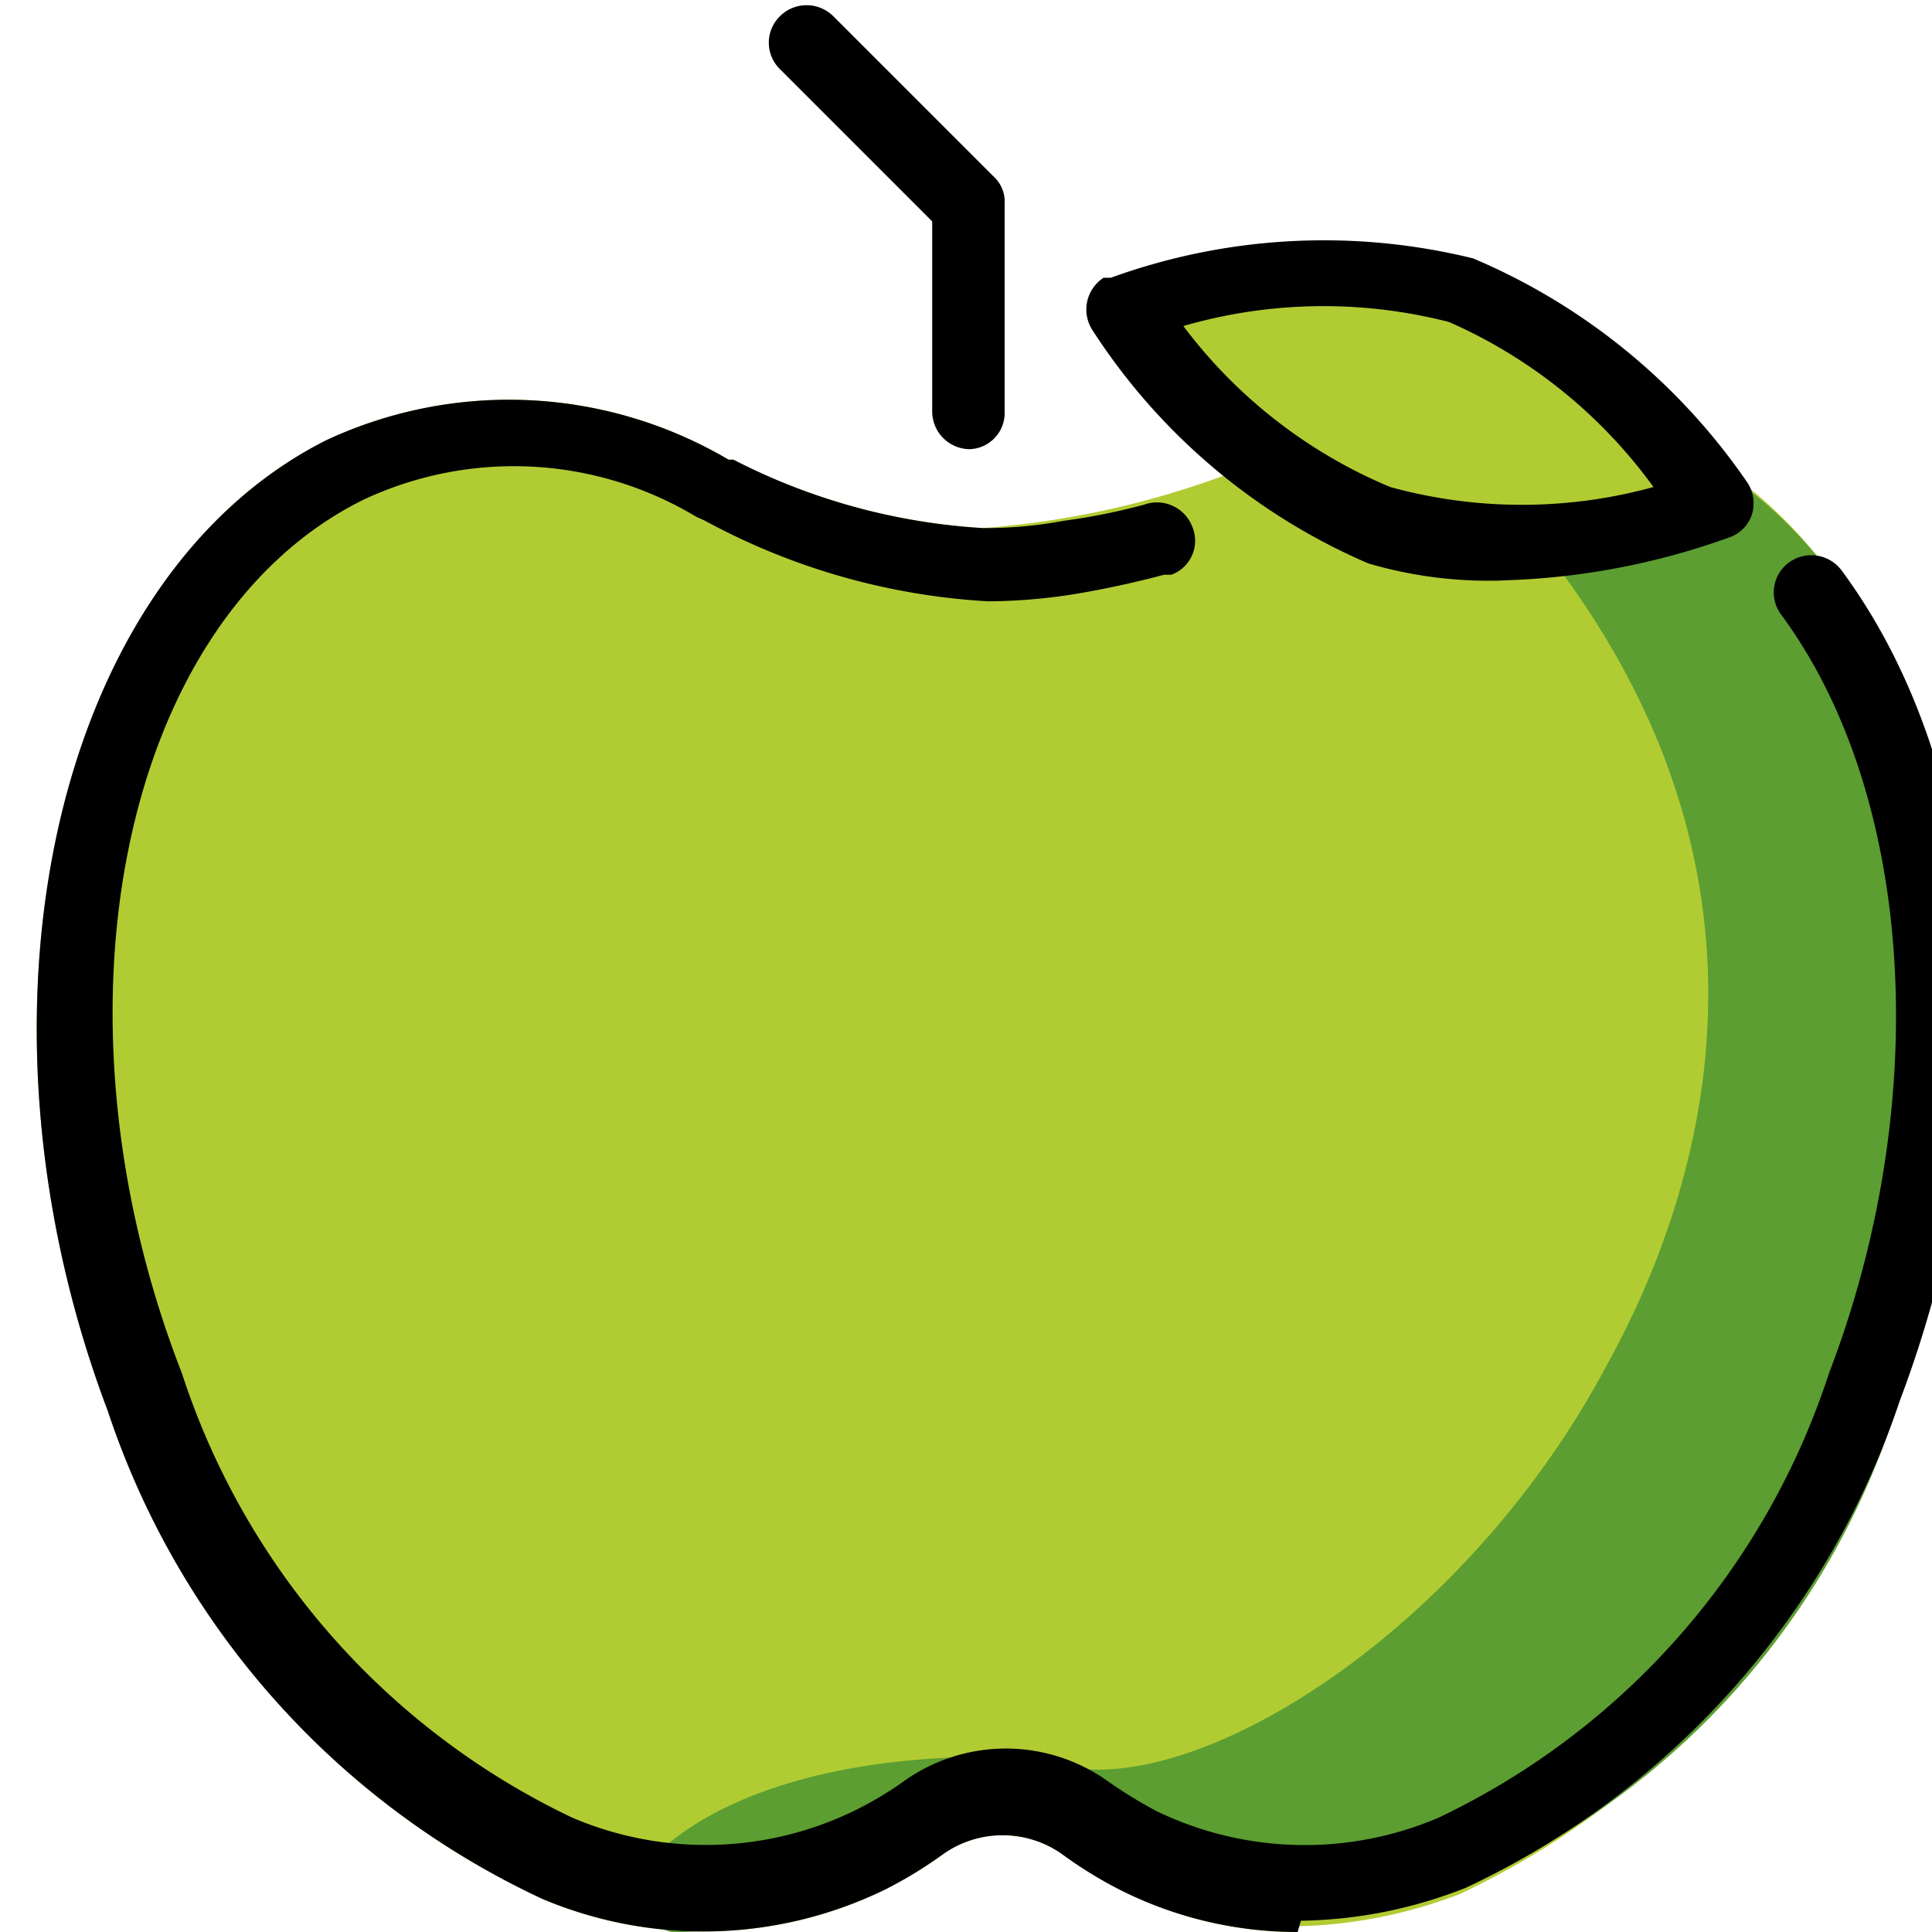
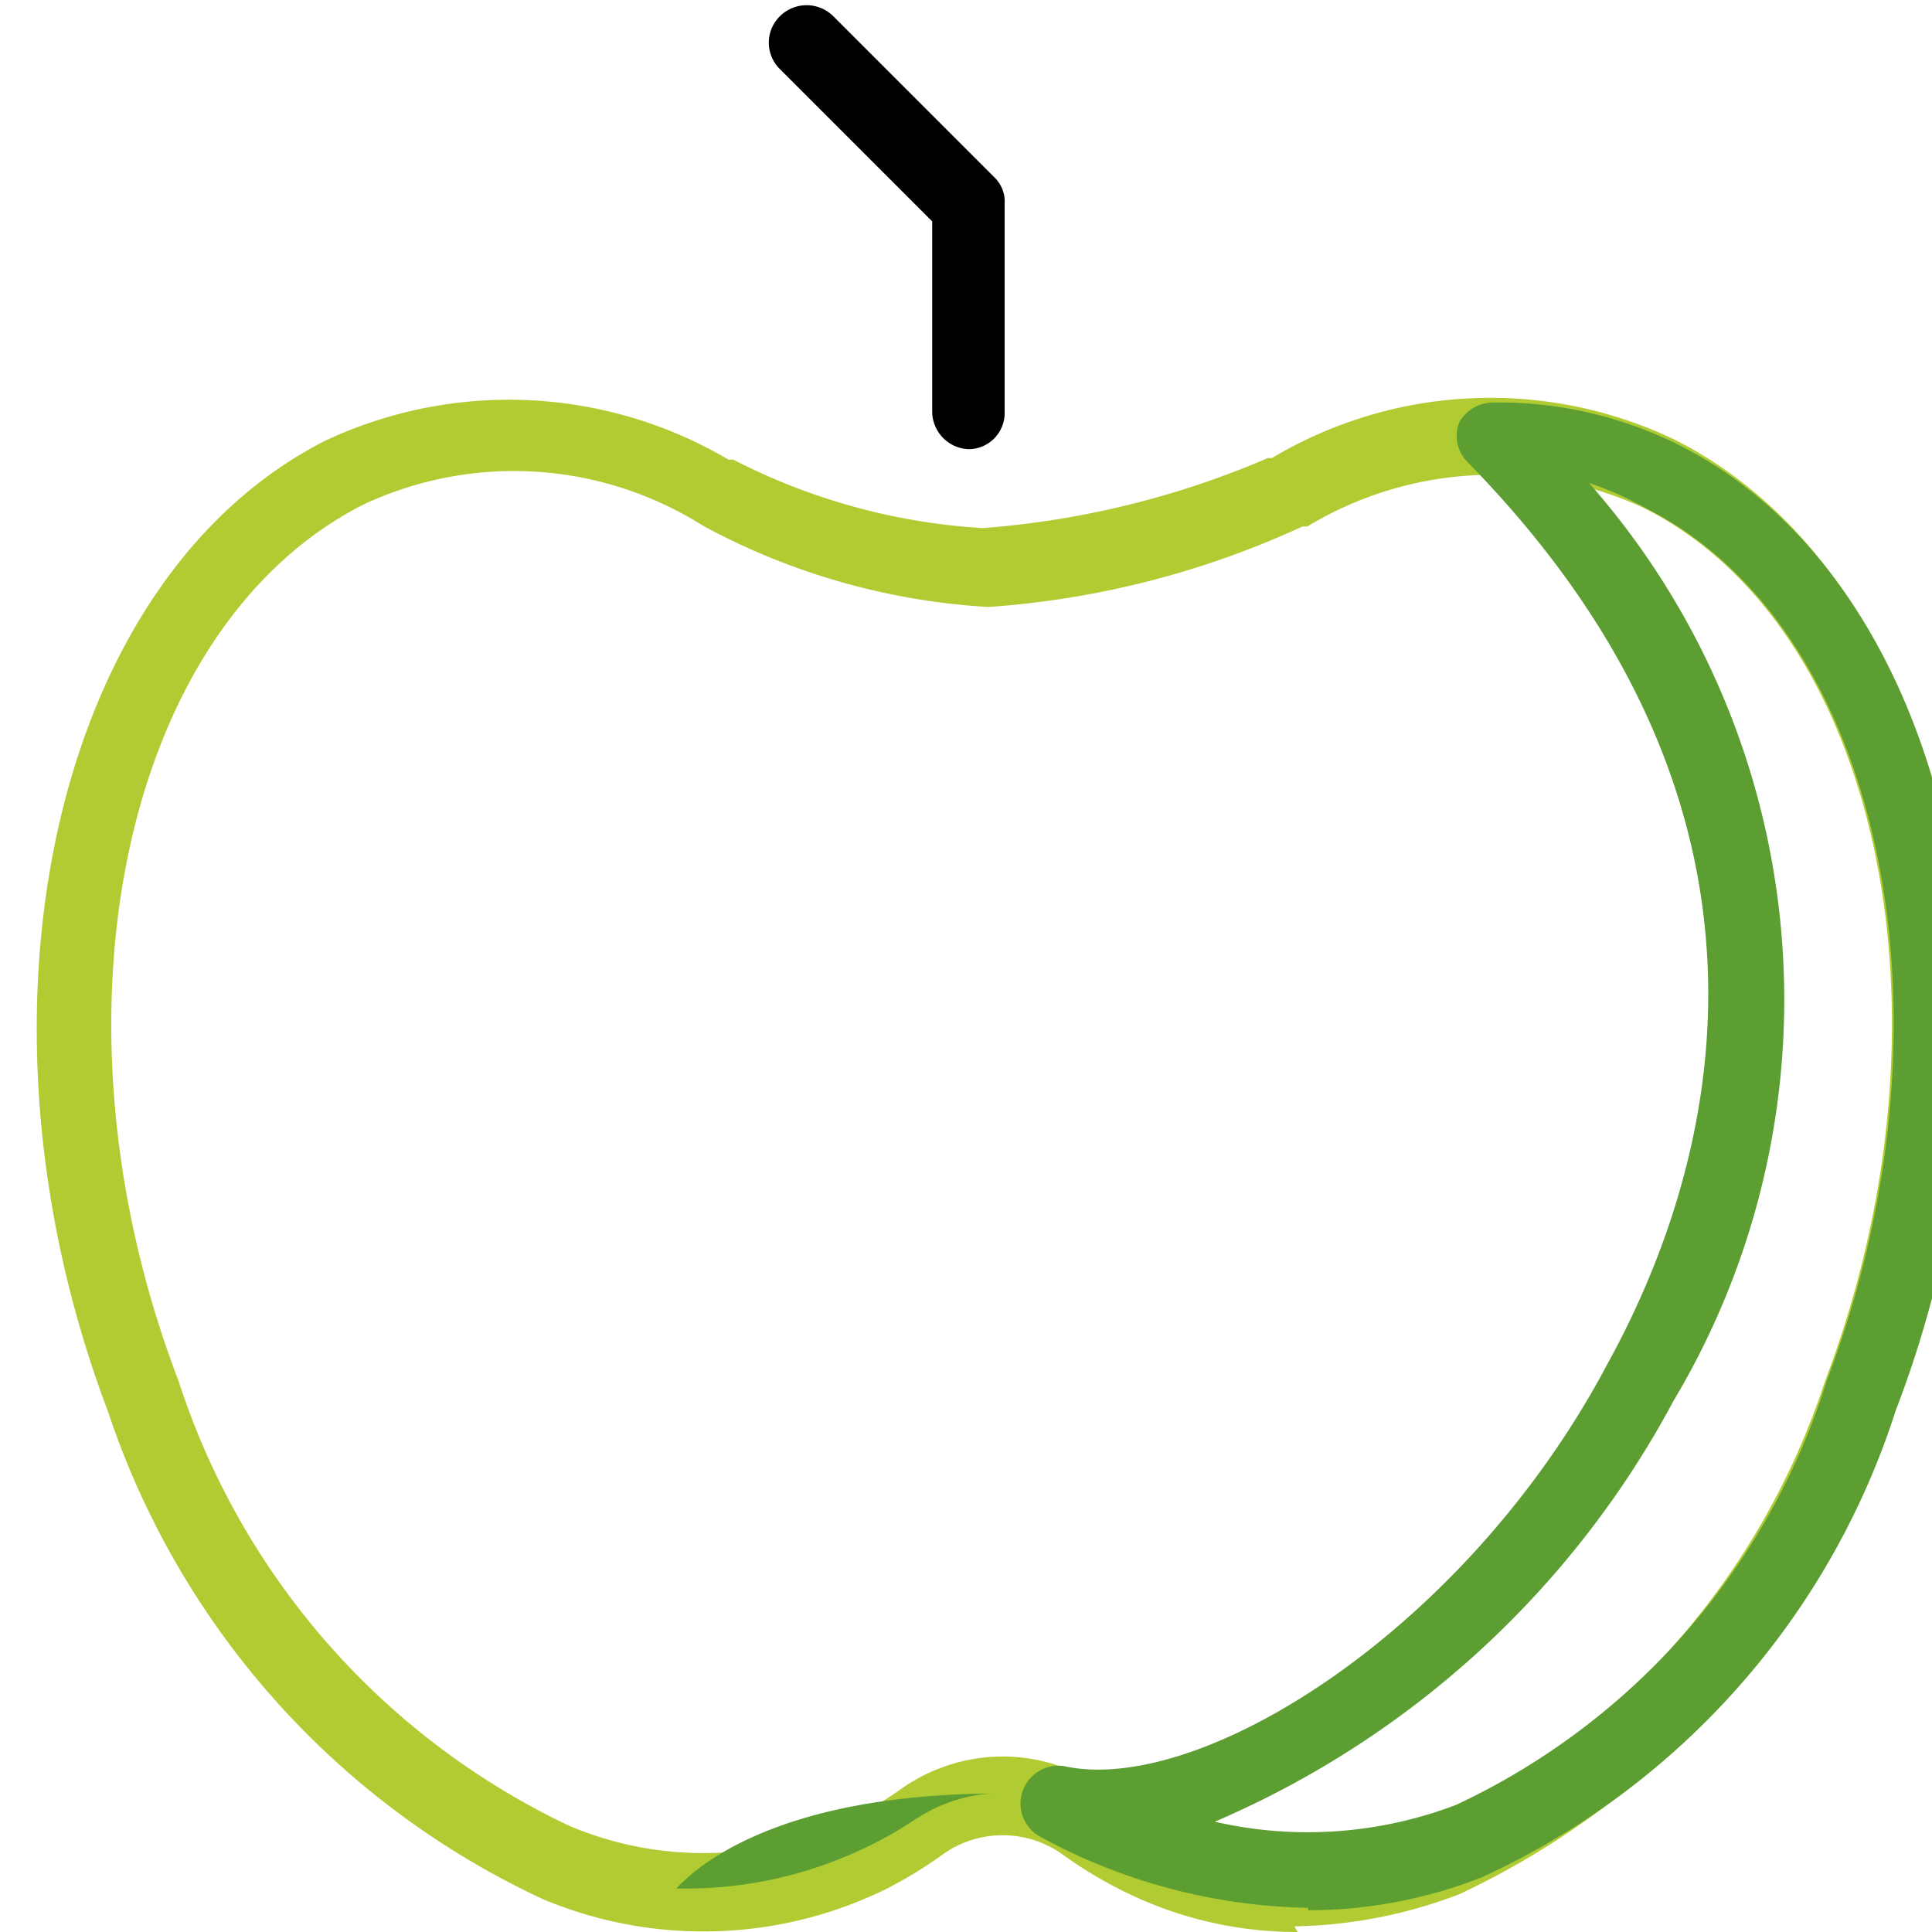
<svg xmlns="http://www.w3.org/2000/svg" id="prefix__Layer_1" data-name="Layer 1" width="24" height="24">
  <defs>
    <style>.prefix__cls-1{fill:#b1cc33}.prefix__cls-3{fill:#5c9e31}</style>
  </defs>
  <g id="prefix__aeabb47b-bbed-4a04-b00e-786071578240">
    <g id="prefix__ae30d52c-f761-4ef5-9918-aee97fe15478">
-       <path class="prefix__cls-1" d="M16 6.13a4.89 4.89 0 014.6-.24c3.18 1.6 4.29 6.72 2.48 11.44s-5.83 7.27-9 5.68a6.11 6.11 0 01-.65-.38 1.74 1.74 0 00-2 0 5.4 5.4 0 01-.65.4c-3.18 1.57-7.21-1-9-5.7S1.09 7.49 4.26 5.89a4.89 4.89 0 014.6.23h.07a7.79 7.79 0 003.31.92A10.83 10.83 0 0016 6.16h.07" />
      <path class="prefix__cls-1" d="M16 6.13zm-3.54 15.69a2.18 2.18 0 011.28.42 5.5 5.5 0 00.57.36 4.27 4.27 0 003.5.09 9.36 9.36 0 004.86-5.53c1.71-4.5.7-9.37-2.25-10.85a4.46 4.46 0 00-4.18.23h-.06a11.13 11.13 0 01-3.9 1 8.46 8.46 0 01-3.53-1l-.1-.06a4.4 4.4 0 00-4.14-.21c-3 1.53-4.01 6.4-2.29 10.89a9.27 9.27 0 004.85 5.52 4.26 4.26 0 003.51-.08 5.8 5.8 0 00.59-.36 2.19 2.19 0 011.29-.42zM16.12 24a4.83 4.83 0 01-2.21-.53 5.33 5.33 0 01-.72-.44 1.28 1.28 0 00-1.47 0 5.33 5.33 0 01-.72.44 5.15 5.15 0 01-4.26.12 10.25 10.25 0 01-5.4-6.06C-.54 12.56.68 7.17 4.05 5.47a5.37 5.37 0 015 .24h.06a7.77 7.77 0 003.1.85 11.07 11.07 0 003.54-.87h.05a5.3 5.3 0 015-.23c3.38 1.7 4.59 7.09 2.71 12a10.27 10.27 0 01-5.38 6.07 6 6 0 01-2.05.4z" />
      <path d="M12.05 5.58a.47.47 0 01-.47-.47V2.75L9.69.86a.46.46 0 010-.66.47.47 0 01.66 0l2 2a.42.42 0 01.13.33v2.58a.45.45 0 01-.46.47z" />
      <path d="M18.56 5.43h-.11v-.11z" fill="#f8b133" />
      <path class="prefix__cls-3" d="M12.41 22.28h-.11a1.92 1.92 0 00-.83.26l-.1.06a4.8 4.8 0 01-.7.39 5.14 5.14 0 01-2.21.47H8.4c.14-.14 1.07-1.18 4.01-1.18z" />
-       <path class="prefix__cls-3" d="M8.49 24h-.15a.47.47 0 01-.34-.62.51.51 0 010-.18c.26-.32 1.35-1.38 4.37-1.38a.47.47 0 01.46.4.48.48 0 01-.34.52h-.19a1.4 1.4 0 00-.63.19l-.09.05a5.08 5.08 0 01-.76.42 5.68 5.68 0 01-2.33.6zM23.11 17.33c-1.56 4.13-5.25 7.53-10 5.07 3.86.84 13.49-8.77 5.44-17a4.49 4.49 0 012.07.47c3.19 1.62 4.3 6.74 2.49 11.46z" />
      <path class="prefix__cls-3" d="M15.09 22.63a5.17 5.17 0 003-.21 8.68 8.68 0 004.6-5.26c1.71-4.49.71-9.36-2.25-10.85a4.12 4.12 0 00-.7-.31 9.71 9.71 0 011.05 11.4 11.67 11.67 0 01-5.7 5.23zm1.16 1.07a7.21 7.21 0 01-3.34-.89.47.47 0 01.31-.87c1.69.37 5-1.69 6.75-5 1.24-2.25 2.67-6.7-1.74-11.2a.46.46 0 01-.1-.5.49.49 0 01.43-.24 5 5 0 012.28.52c3.38 1.69 4.6 7.08 2.71 12a9.61 9.61 0 01-5.14 5.8 5.92 5.92 0 01-2.16.41z" />
-       <path d="M16.12 24a4.9 4.9 0 01-2.22-.53 5.23 5.23 0 01-.71-.44 1.28 1.28 0 00-1.47 0 5.33 5.33 0 01-.72.44 5.15 5.15 0 01-4.26.12 10.25 10.25 0 01-5.4-6.06C-.54 12.56.68 7.17 4.05 5.47a5.37 5.37 0 015 .24h.06a7.77 7.77 0 003.1.85 5.23 5.23 0 001-.09 7.79 7.79 0 001-.2.47.47 0 01.6.27.45.45 0 01-.26.6h-.09c-.34.09-.7.17-1.05.23a7.08 7.08 0 01-1.13.1 8.35 8.35 0 01-3.52-1l-.11-.05a4.4 4.4 0 00-4.14-.21c-3 1.49-4 6.36-2.25 10.85a9.3 9.3 0 004.85 5.52 4.22 4.22 0 003.51-.09 4.36 4.36 0 00.59-.35 2.18 2.18 0 012.57 0 5.8 5.8 0 00.59.36 4.23 4.23 0 003.5.08 9.3 9.3 0 004.85-5.52c1.3-3.39 1.06-7.18-.59-9.42a.46.46 0 01.09-.65.47.47 0 01.66.1c1.86 2.52 2.14 6.56.72 10.31a10.28 10.28 0 01-5.39 6.05 5.76 5.76 0 01-2.05.41z" />
-       <path class="prefix__cls-1" d="M18.12 3.55a7.37 7.37 0 013.19 2.72 7.42 7.42 0 01-4.19.24 7.36 7.36 0 01-3.19-2.73 7.36 7.36 0 014.19-.23z" />
-       <path d="M14.7 4.05a6.2 6.2 0 002.57 2 6.16 6.16 0 003.27 0A6.23 6.23 0 0018 4a6.26 6.26 0 00-3.3.05zm4 3.16A5.31 5.31 0 0117 7a7.69 7.69 0 01-3.43-2.9.47.47 0 01.14-.65h.09a7.76 7.76 0 014.5-.24A7.82 7.82 0 0121.71 6a.47.47 0 01.05.4.45.45 0 01-.29.28 9 9 0 01-2.81.53z" />
    </g>
  </g>
</svg>